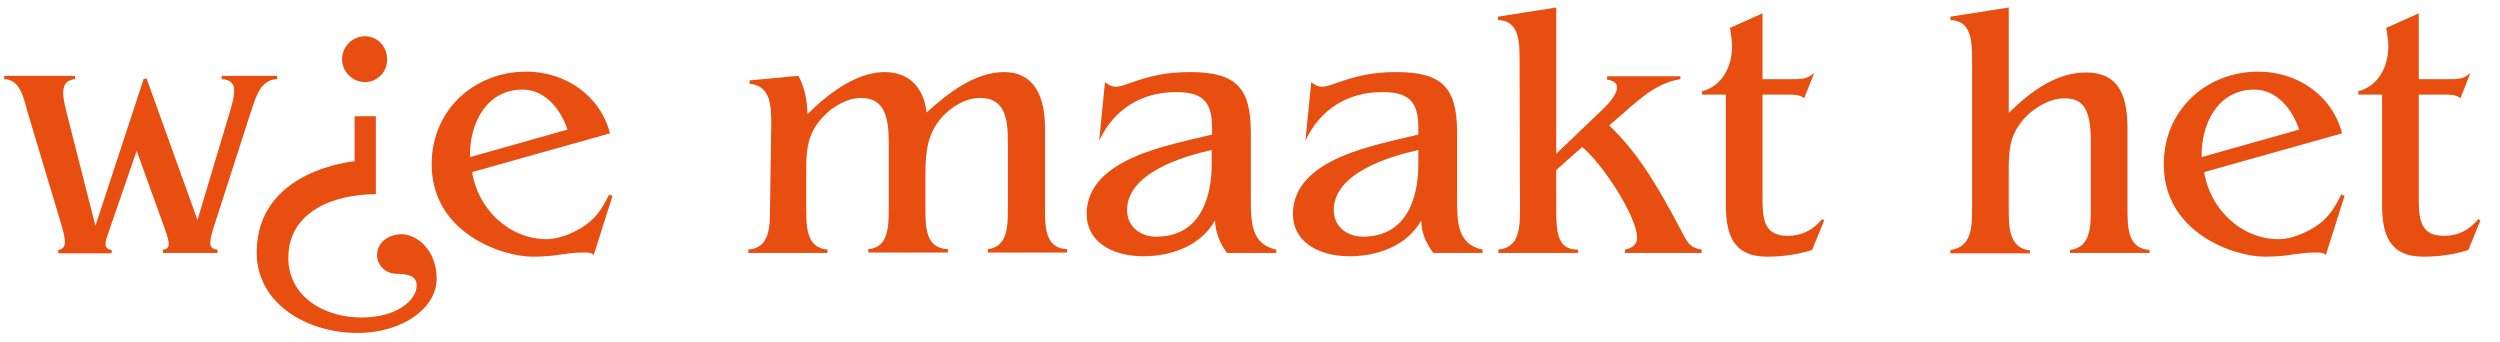
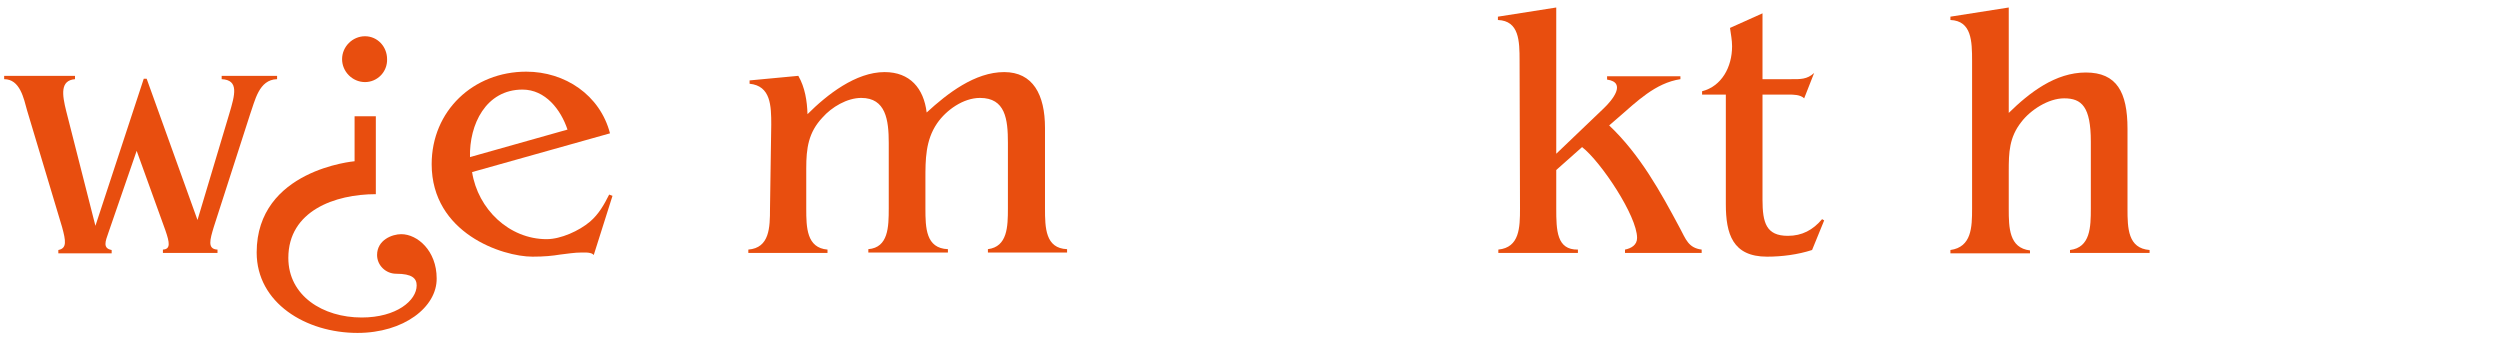
<svg xmlns="http://www.w3.org/2000/svg" version="1.1" id="Laag_1" x="0px" y="0px" viewBox="0 0 600 82" style="enable-background:new 0 0 600 82;" xml:space="preserve">
  <style type="text/css">
	.st0{fill:#E84E0F;}
</style>
  <g>
    <path class="st0" d="M55,27.4c1.4-4.7,2.4-8.2-1.8-8.4v-0.8h13.3V19c-4.4,0.1-5.3,5.2-6.5,8.5l-8.7,27c-0.9,3-1.6,5.3,0.9,5.4v0.8   H39.1v-0.8c1.9-0.1,1.6-1.7,0.6-4.6l-6.9-19.1L26,55.9c-0.7,2-1.4,3.7,0.8,4.1v0.8H14v-0.8c2.1-0.4,1.8-2.2,0.9-5.5l-8.4-28   C5.7,23.6,4.8,19,1,19v-0.8h17V19c-3.6,0.3-3.1,3.7-2.1,7.7l7,27.5l11.6-35.3h0.7l12.2,33.9L55,27.4z" />
    <path class="st0" d="M85.8,79.9c-12.4,0-24.2-7.2-24.2-19.3c0-19.9,23.5-21.9,23.5-21.9V27.9h5.1v18.7c-9.8,0-21,4-21,15.3   c0,9.1,8.3,14.3,17.6,14.3c8.4,0,13.2-4.1,13.2-7.7c0-1.7-1.1-2.8-4.9-2.8c-2.5,0-4.6-2-4.6-4.5c0-3.6,3.6-5,5.8-5   c3.9,0,8.5,4,8.5,10.6C104.9,73.7,96.9,79.9,85.8,79.9z M87.6,19.7c-3,0-5.5-2.5-5.5-5.5c0-3,2.5-5.5,5.5-5.5c3,0,5.3,2.5,5.3,5.5   C93,17.2,90.6,19.7,87.6,19.7z" />
    <path class="st0" d="M113.3,41.3c1.4,8.9,8.9,16.1,17.9,16.1c3.4,0,7.8-2,10.4-4.2c2.1-1.8,3.4-4.1,4.6-6.5L147,47l-4.5,14.2   c-0.3-0.3-0.5-0.4-1-0.5c-0.4-0.1-0.9-0.1-1.8-0.1c-1.9,0-3.5,0.3-5.3,0.5c-1.8,0.3-3.8,0.5-6.6,0.5c-7.2,0-24.2-5.6-24.2-22.2   c0-12.8,10-22.2,22.7-22.2c9.3,0,17.7,5.6,20.1,14.8L113.3,41.3z M136.2,31.1c-1.6-4.8-5.3-9.6-10.8-9.6c-8.8,0-12.8,8.4-12.6,16.2   L136.2,31.1z" />
    <path class="st0" d="M185.1,29.9c0-4.5-0.1-9.3-5.2-9.8v-0.8l11.7-1.1c1.6,2.8,2.1,6,2.2,9.2c4.7-4.7,11.6-10.1,18.5-10.1   c6.1,0,9.4,3.9,10.1,9.7c5-4.6,11.6-9.7,18.6-9.7c6.9,0,9.8,5.4,9.8,13.4v19.3c0,4.7,0.1,9.6,5.3,9.8v0.8h-19v-0.8   c4.7-0.6,4.8-5.4,4.8-9.8V34.3c0-5.7-0.6-10.8-6.7-10.8c-4,0-8.1,2.9-10.3,6.1c-2.8,4.1-2.8,8.7-2.8,13.4v7c0,4.7,0.1,9.6,5.4,9.8   v0.8h-19.1v-0.8c4.8-0.4,4.9-5.3,4.9-9.8V34.3c0-5.5-0.7-10.8-6.6-10.8c-3.4,0-7.1,2.2-9.3,4.7c-3.4,3.6-3.9,7.4-3.9,12.2v9.7   c0,4.5,0.1,9.4,5.1,9.8v0.8h-19v-0.8c5.1-0.4,5.2-5.3,5.2-9.8L185.1,29.9L185.1,29.9z" />
-     <path class="st0" d="M294.5,60.7c-1.7-2.2-2.8-4.9-2.9-7.8c-3.4,6.1-10.5,8.6-17.2,8.6c-7.8,0-13.6-3.7-13.6-10.1   c0-13.5,20.1-16.6,30.1-19.1v-1.6c0-6.4-2.3-8.6-8.7-8.6c-8.2,0-14.9,4.1-18.4,11.7l1.4-14.1c1.6,1.3,2.6,1.5,5.5,0.4   c5.4-1.9,9.1-2.8,14.9-2.8c11,0,14.6,3.7,14.6,14.5V48c0,5.2,0.1,10.7,6.1,11.9v0.8L294.5,60.7L294.5,60.7z M290.8,36   c-6.8,1.5-20.3,5.5-20.3,14.4c0,4.1,3.3,6.4,7,6.4c11,0,13.3-10.2,13.3-17.2L290.8,36L290.8,36z" />
-     <path class="st0" d="M344,60.7c-1.7-2.2-2.9-4.9-2.9-7.8c-3.4,6.1-10.5,8.6-17.2,8.6c-7.8,0-13.6-3.7-13.6-10.1   c0-13.5,20.1-16.6,30.1-19.1v-1.6c0-6.4-2.3-8.6-8.7-8.6c-8.2,0-14.9,4.1-18.4,11.7l1.4-14.1c1.6,1.3,2.6,1.5,5.5,0.4   c5.4-1.9,9.1-2.8,14.9-2.8c11,0,14.6,3.7,14.6,14.5V48c0,5.2,0.1,10.7,6.1,11.9v0.8L344,60.7L344,60.7z M340.4,36   c-6.8,1.5-20.3,5.5-20.3,14.4c0,4.1,3.3,6.4,7,6.4c11,0,13.3-10.2,13.3-17.2L340.4,36L340.4,36z" />
    <path class="st0" d="M364.7,14.6c0-4.8-0.1-9.6-5.2-9.8V4l14-2.2v35.1l11.4-10.9c2-1.9,5.6-6.2,0.8-6.9v-0.8h17.6V19   c-6,0.9-10.5,5.4-14.9,9.2l-2.2,1.9c7.4,7,12.3,15.9,17,24.7c1.4,2.6,2,4.7,5.2,5.1v0.8H390v-0.8c1.5-0.3,2.9-1.1,2.9-2.8   c0-5.3-8.7-18.3-13.2-21.8l-6.2,5.5V50c0,5.3,0.1,10,5.2,9.9v0.8h-19.1v-0.8c5.1-0.5,5.2-5.3,5.2-9.8L364.7,14.6L364.7,14.6z" />
    <path class="st0" d="M414.2,22.7h-5.7v-0.8c4.7-1.2,7.2-5.8,7.2-10.8c0-1.5-0.3-2.9-0.5-4.4l7.8-3.5V19h6.9c2.1,0,3.8,0.1,5.5-1.5   l-2.4,6.1c-0.9-0.9-2.6-0.9-3.7-0.9H423v25.2c0,5.6,0.9,8.7,6.1,8.7c3.4,0,6-1.4,8.2-4l0.5,0.3l-2.9,7.1c-3.4,1.1-7.2,1.6-10.8,1.6   c-8.3,0-9.9-5.5-9.9-12.6L414.2,22.7L414.2,22.7z" />
    <path class="st0" d="M510.6,50.1c0,4.7,0.1,9.5,5.3,9.9v0.7h-19.1V60c4.9-0.6,5-5.5,5-10V34c0-8.4-2.2-10.4-6.4-10.4   c-3.8,0-8.1,2.8-10.3,5.7c-2.9,3.7-3,7.3-3,11.8v9c0,4.6,0.1,9.4,5.1,10v0.7h-19.1v-0.8c5.1-0.7,5.2-5.5,5.2-9.9V14.6   c0-4.7-0.1-9.6-5.2-9.8V4l14-2.2v25.3c5-4.9,11.2-9.7,18.5-9.7c7.4,0,10,4.7,10,13.5L510.6,50.1L510.6,50.1z" />
-     <path class="st0" d="M529,41.3c1.4,8.9,8.9,16.1,17.9,16.1c3.4,0,7.8-2,10.4-4.2c2.1-1.8,3.4-4.1,4.6-6.5l0.8,0.3l-4.5,14.2   c-0.3-0.3-0.5-0.4-1-0.5c-0.4-0.1-0.9-0.1-1.8-0.1c-1.9,0-3.5,0.3-5.3,0.5c-1.8,0.3-3.8,0.5-6.6,0.5c-7.2,0-24.2-5.6-24.2-22.2   c0-12.8,10-22.2,22.7-22.2c9.3,0,17.7,5.6,20.1,14.8L529,41.3z M551.8,31.1c-1.6-4.8-5.3-9.6-10.8-9.6c-8.8,0-12.8,8.4-12.6,16.2   L551.8,31.1z" />
-     <path class="st0" d="M571.7,22.7H566v-0.8c4.7-1.2,7.2-5.8,7.2-10.8c0-1.5-0.3-2.9-0.5-4.4l7.8-3.5V19h6.9c2.2,0,3.8,0.1,5.5-1.5   l-2.4,6.1c-0.9-0.9-2.6-0.9-3.7-0.9h-6.3v25.2c0,5.6,0.9,8.7,6.1,8.7c3.4,0,6-1.4,8.2-4l0.5,0.3l-2.9,7.1   c-3.4,1.1-7.2,1.6-10.8,1.6c-8.3,0-9.9-5.5-9.9-12.6V22.7z" />
  </g>
</svg>